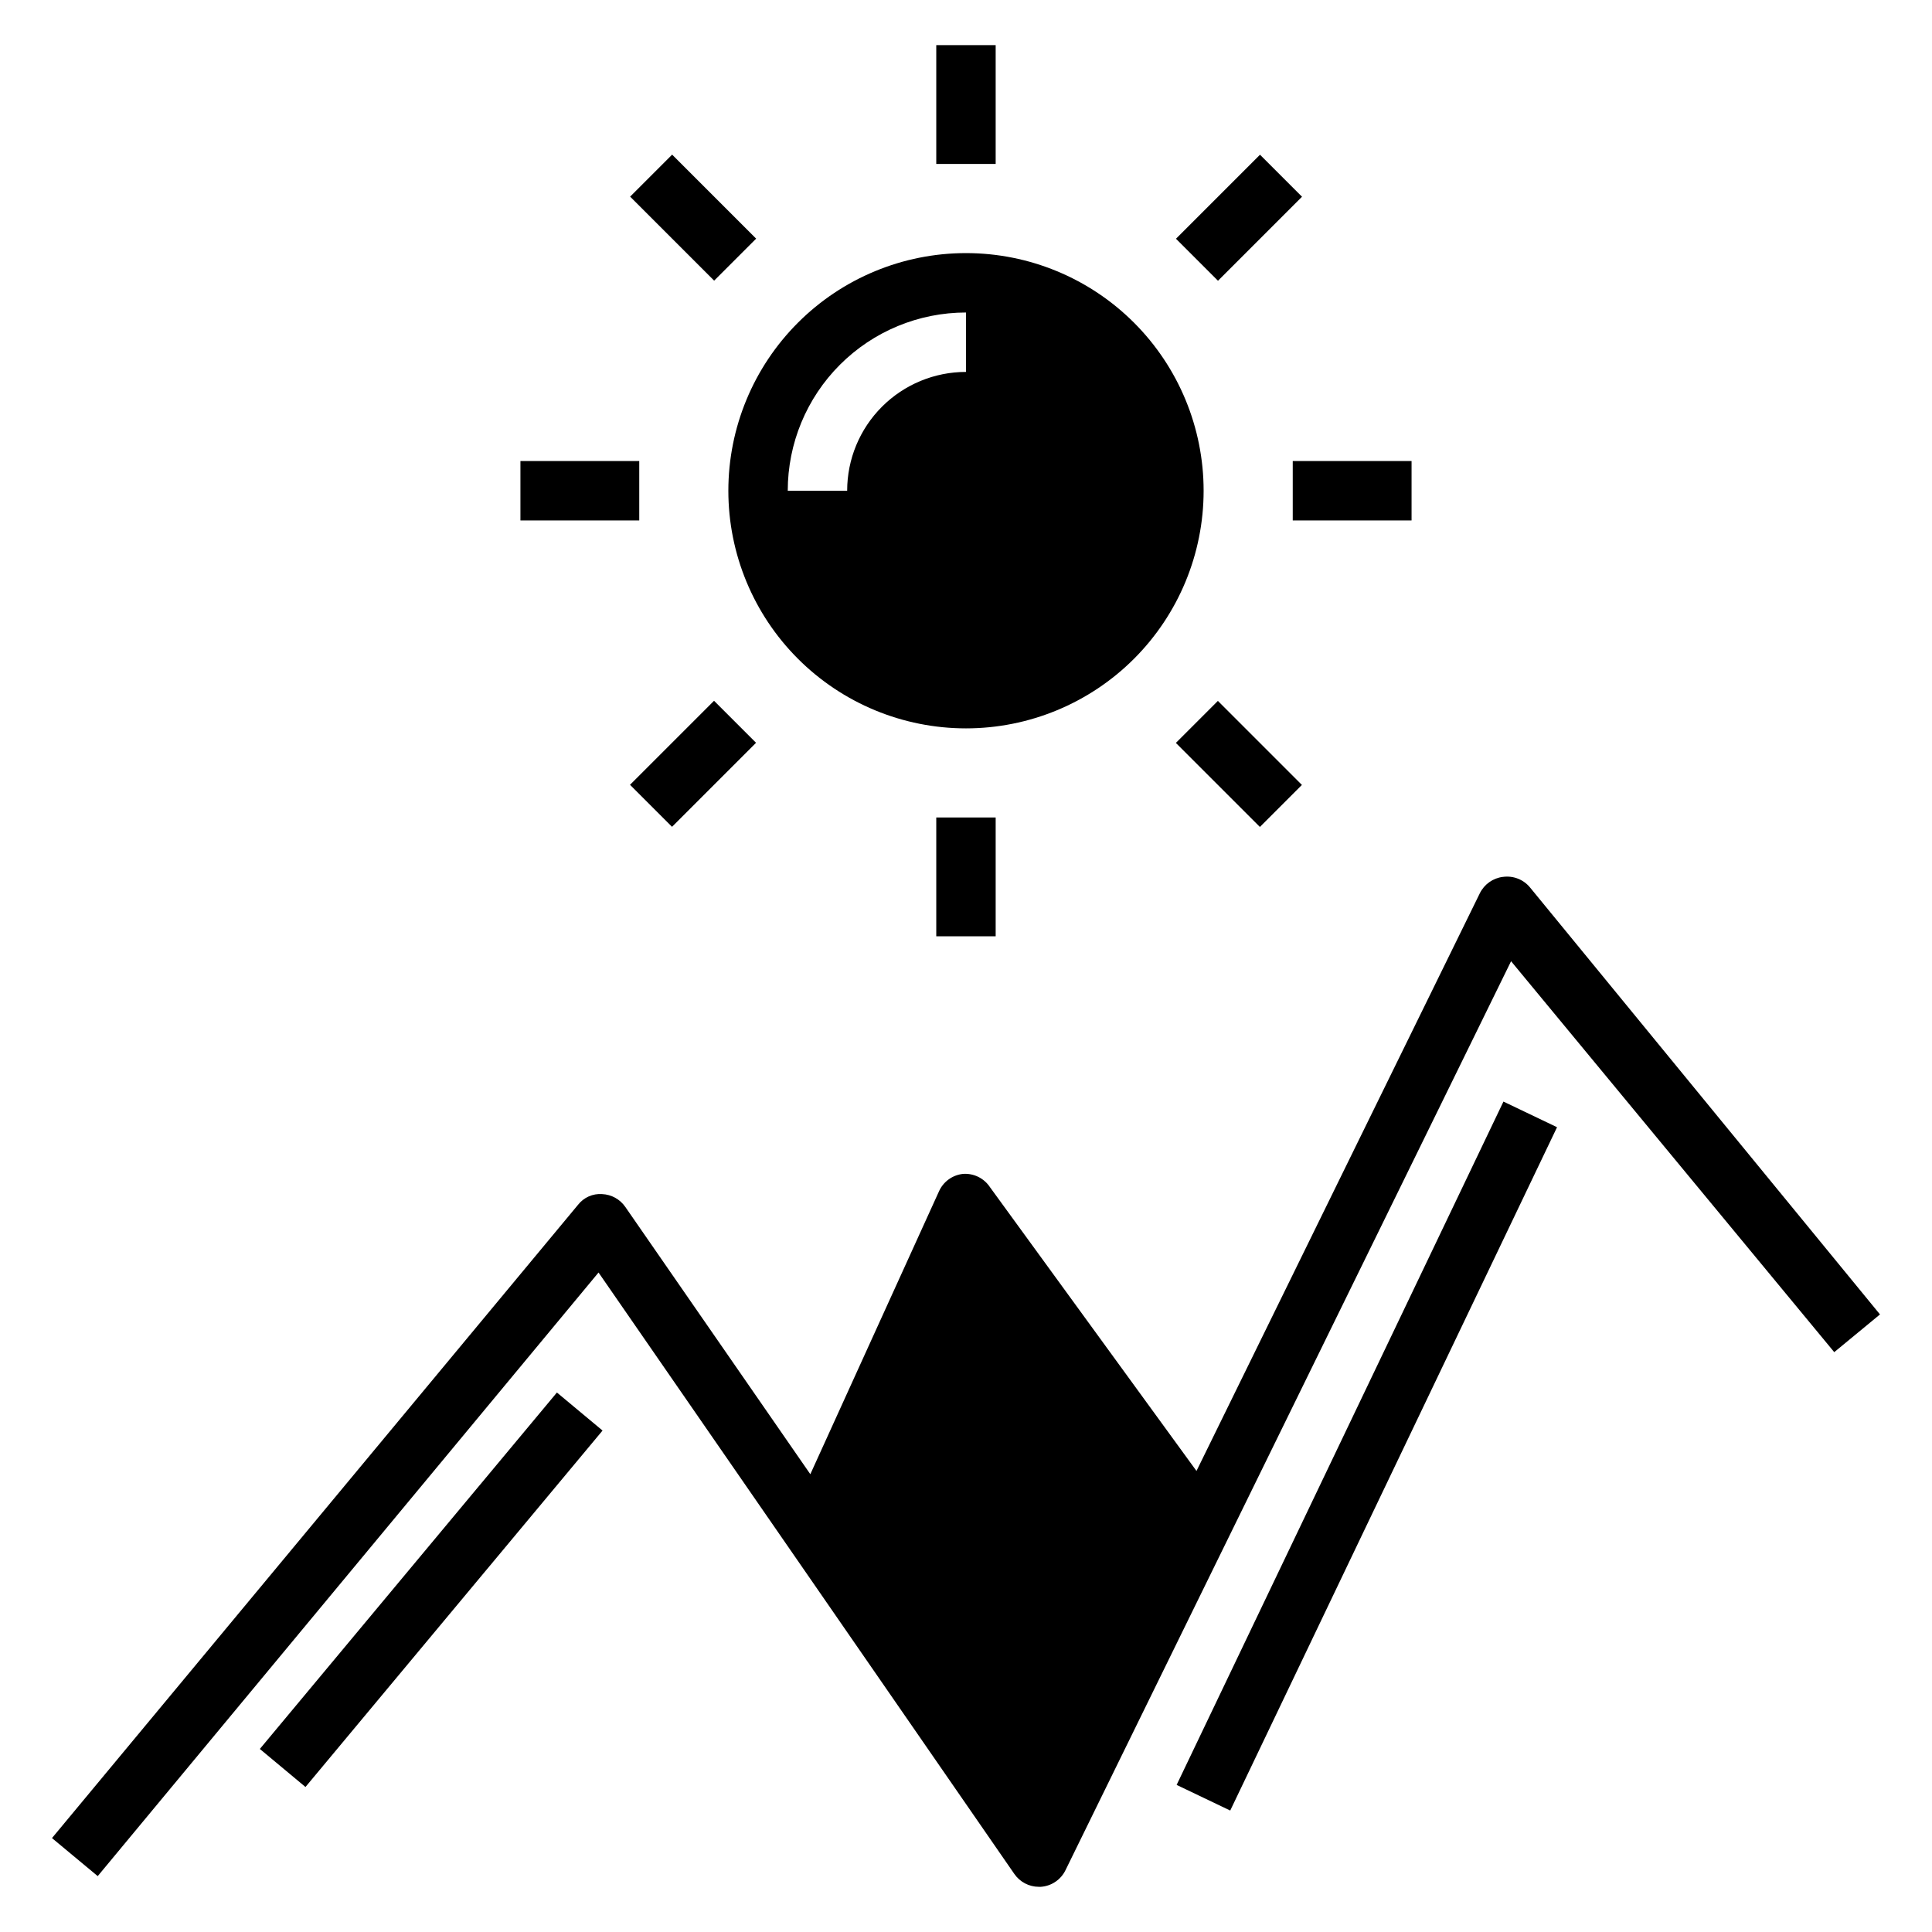
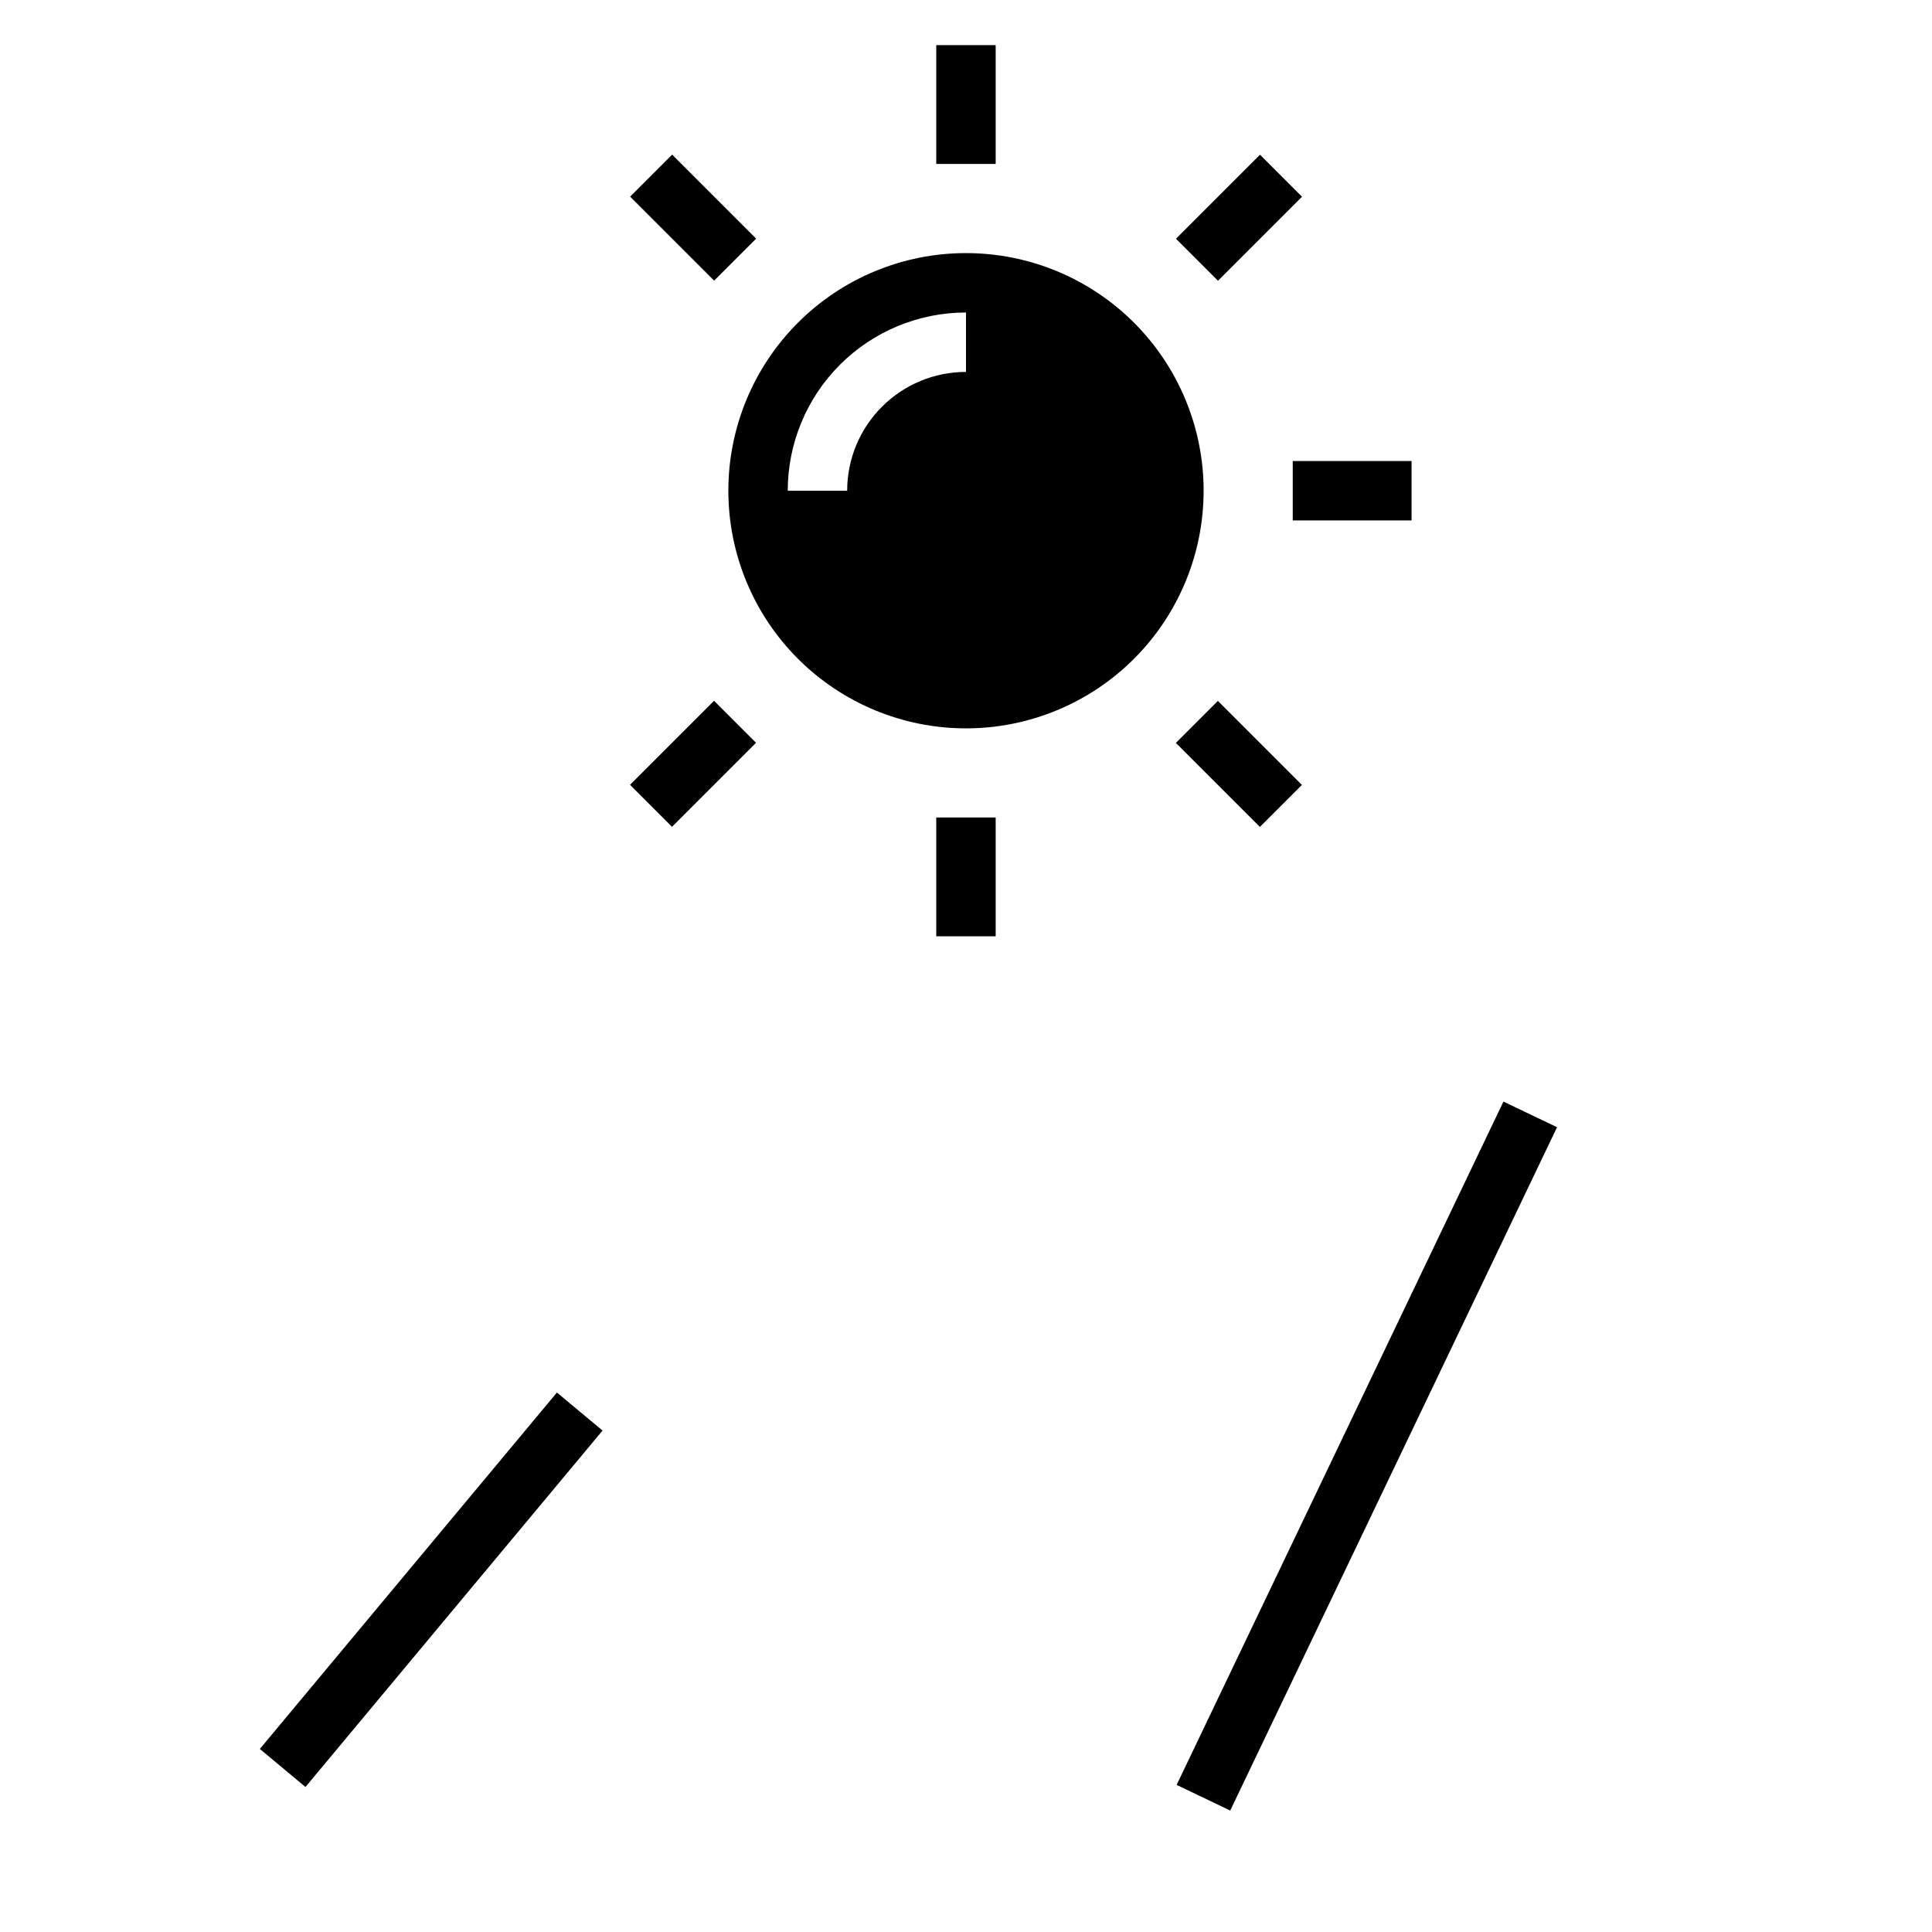
<svg xmlns="http://www.w3.org/2000/svg" fill="#000000" width="800px" height="800px" version="1.1" viewBox="144 144 512 512">
  <g>
    <path d="m337.02 274.05c0 16.703 6.633 32.719 18.445 44.531 11.809 11.809 27.828 18.445 44.531 18.445 16.699 0 32.719-6.637 44.531-18.445 11.809-11.812 18.445-27.828 18.445-44.531s-6.637-32.723-18.445-44.531c-11.812-11.812-27.832-18.445-44.531-18.445-16.703 0-32.723 6.633-44.531 18.445-11.812 11.809-18.445 27.828-18.445 44.531zm62.977-47.23v15.742c-8.352 0-16.363 3.316-22.266 9.223-5.906 5.906-9.223 13.914-9.223 22.266h-15.746c0-12.527 4.977-24.543 13.836-33.398 8.855-8.859 20.871-13.836 33.398-13.836z" />
    <path d="m392.12 155.96h15.742v31.488h-15.742z" />
    <path d="m392.12 360.64h15.742v31.488h-15.742z" />
    <path d="m486.59 266.18h31.488v15.742h-31.488z" />
-     <path d="m281.92 266.18h31.488v15.742h-31.488z" />
    <path d="m455.65 207.27 22.266-22.266 11.133 11.133-22.266 22.266z" />
    <path d="m310.96 351.98 22.266-22.266 11.133 11.133-22.266 22.266z" />
    <path d="m455.62 340.88 11.133-11.133 22.266 22.266-11.133 11.133z" />
    <path d="m310.99 196.11 11.133-11.133 22.266 22.266-11.133 11.133z" />
-     <path d="m542.32 376.38c-2.648 0.309-4.957 1.938-6.141 4.328l-75.098 153.11-54.711-75.18c-1.566-2.394-4.309-3.75-7.164-3.543-2.805 0.297-5.234 2.066-6.375 4.644l-34.086 74.941-49.043-70.848c-1.402-2.027-3.676-3.281-6.141-3.383-2.465-0.18-4.859 0.883-6.375 2.832l-139.41 167.83 12.121 10.078 132.72-159.96 110.21 159.41v-0.004c1.469 2.117 3.883 3.383 6.457 3.387h0.551c2.809-0.195 5.301-1.875 6.535-4.41l118.08-240.88 85.645 103.6 12.121-9.996-92.652-113.04c-1.727-2.184-4.481-3.293-7.242-2.914z" />
    <path d="m212.86 607.49 78.727-94.457 12.094 10.078-78.727 94.457z" />
    <path d="m455.82 617.02 86.609-181.09 14.203 6.793-86.609 181.09z" />
  </g>
</svg>